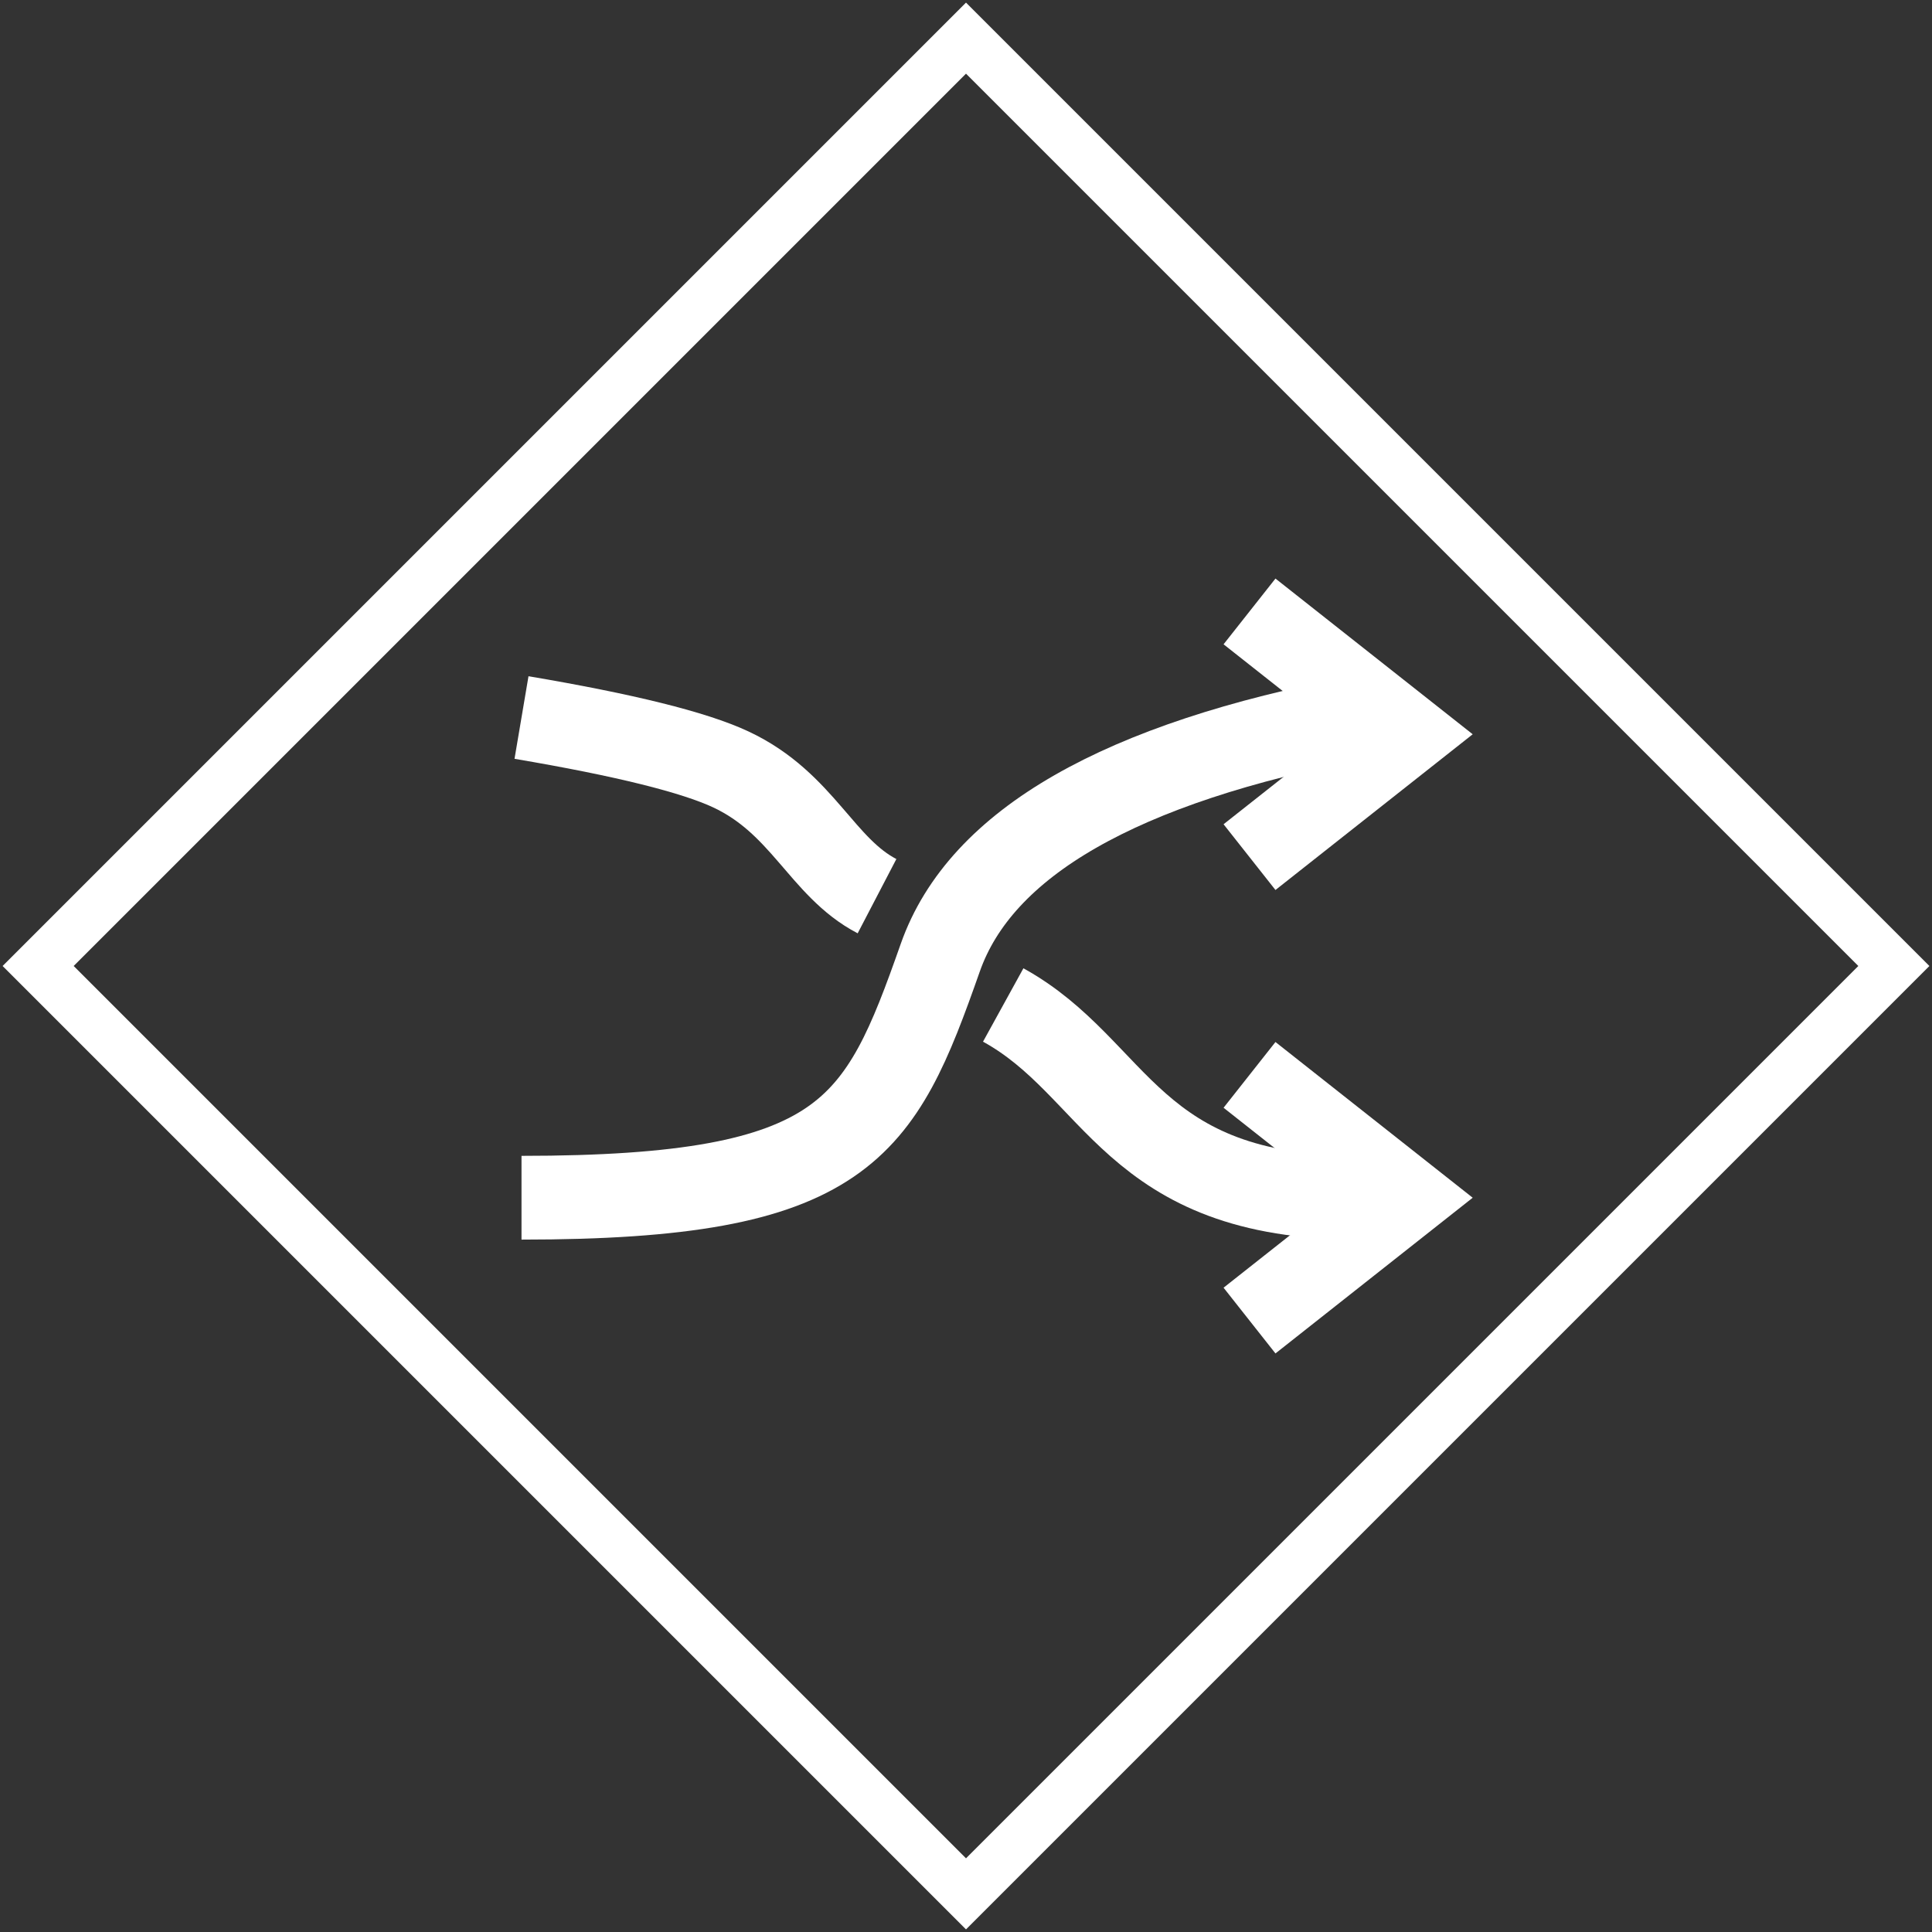
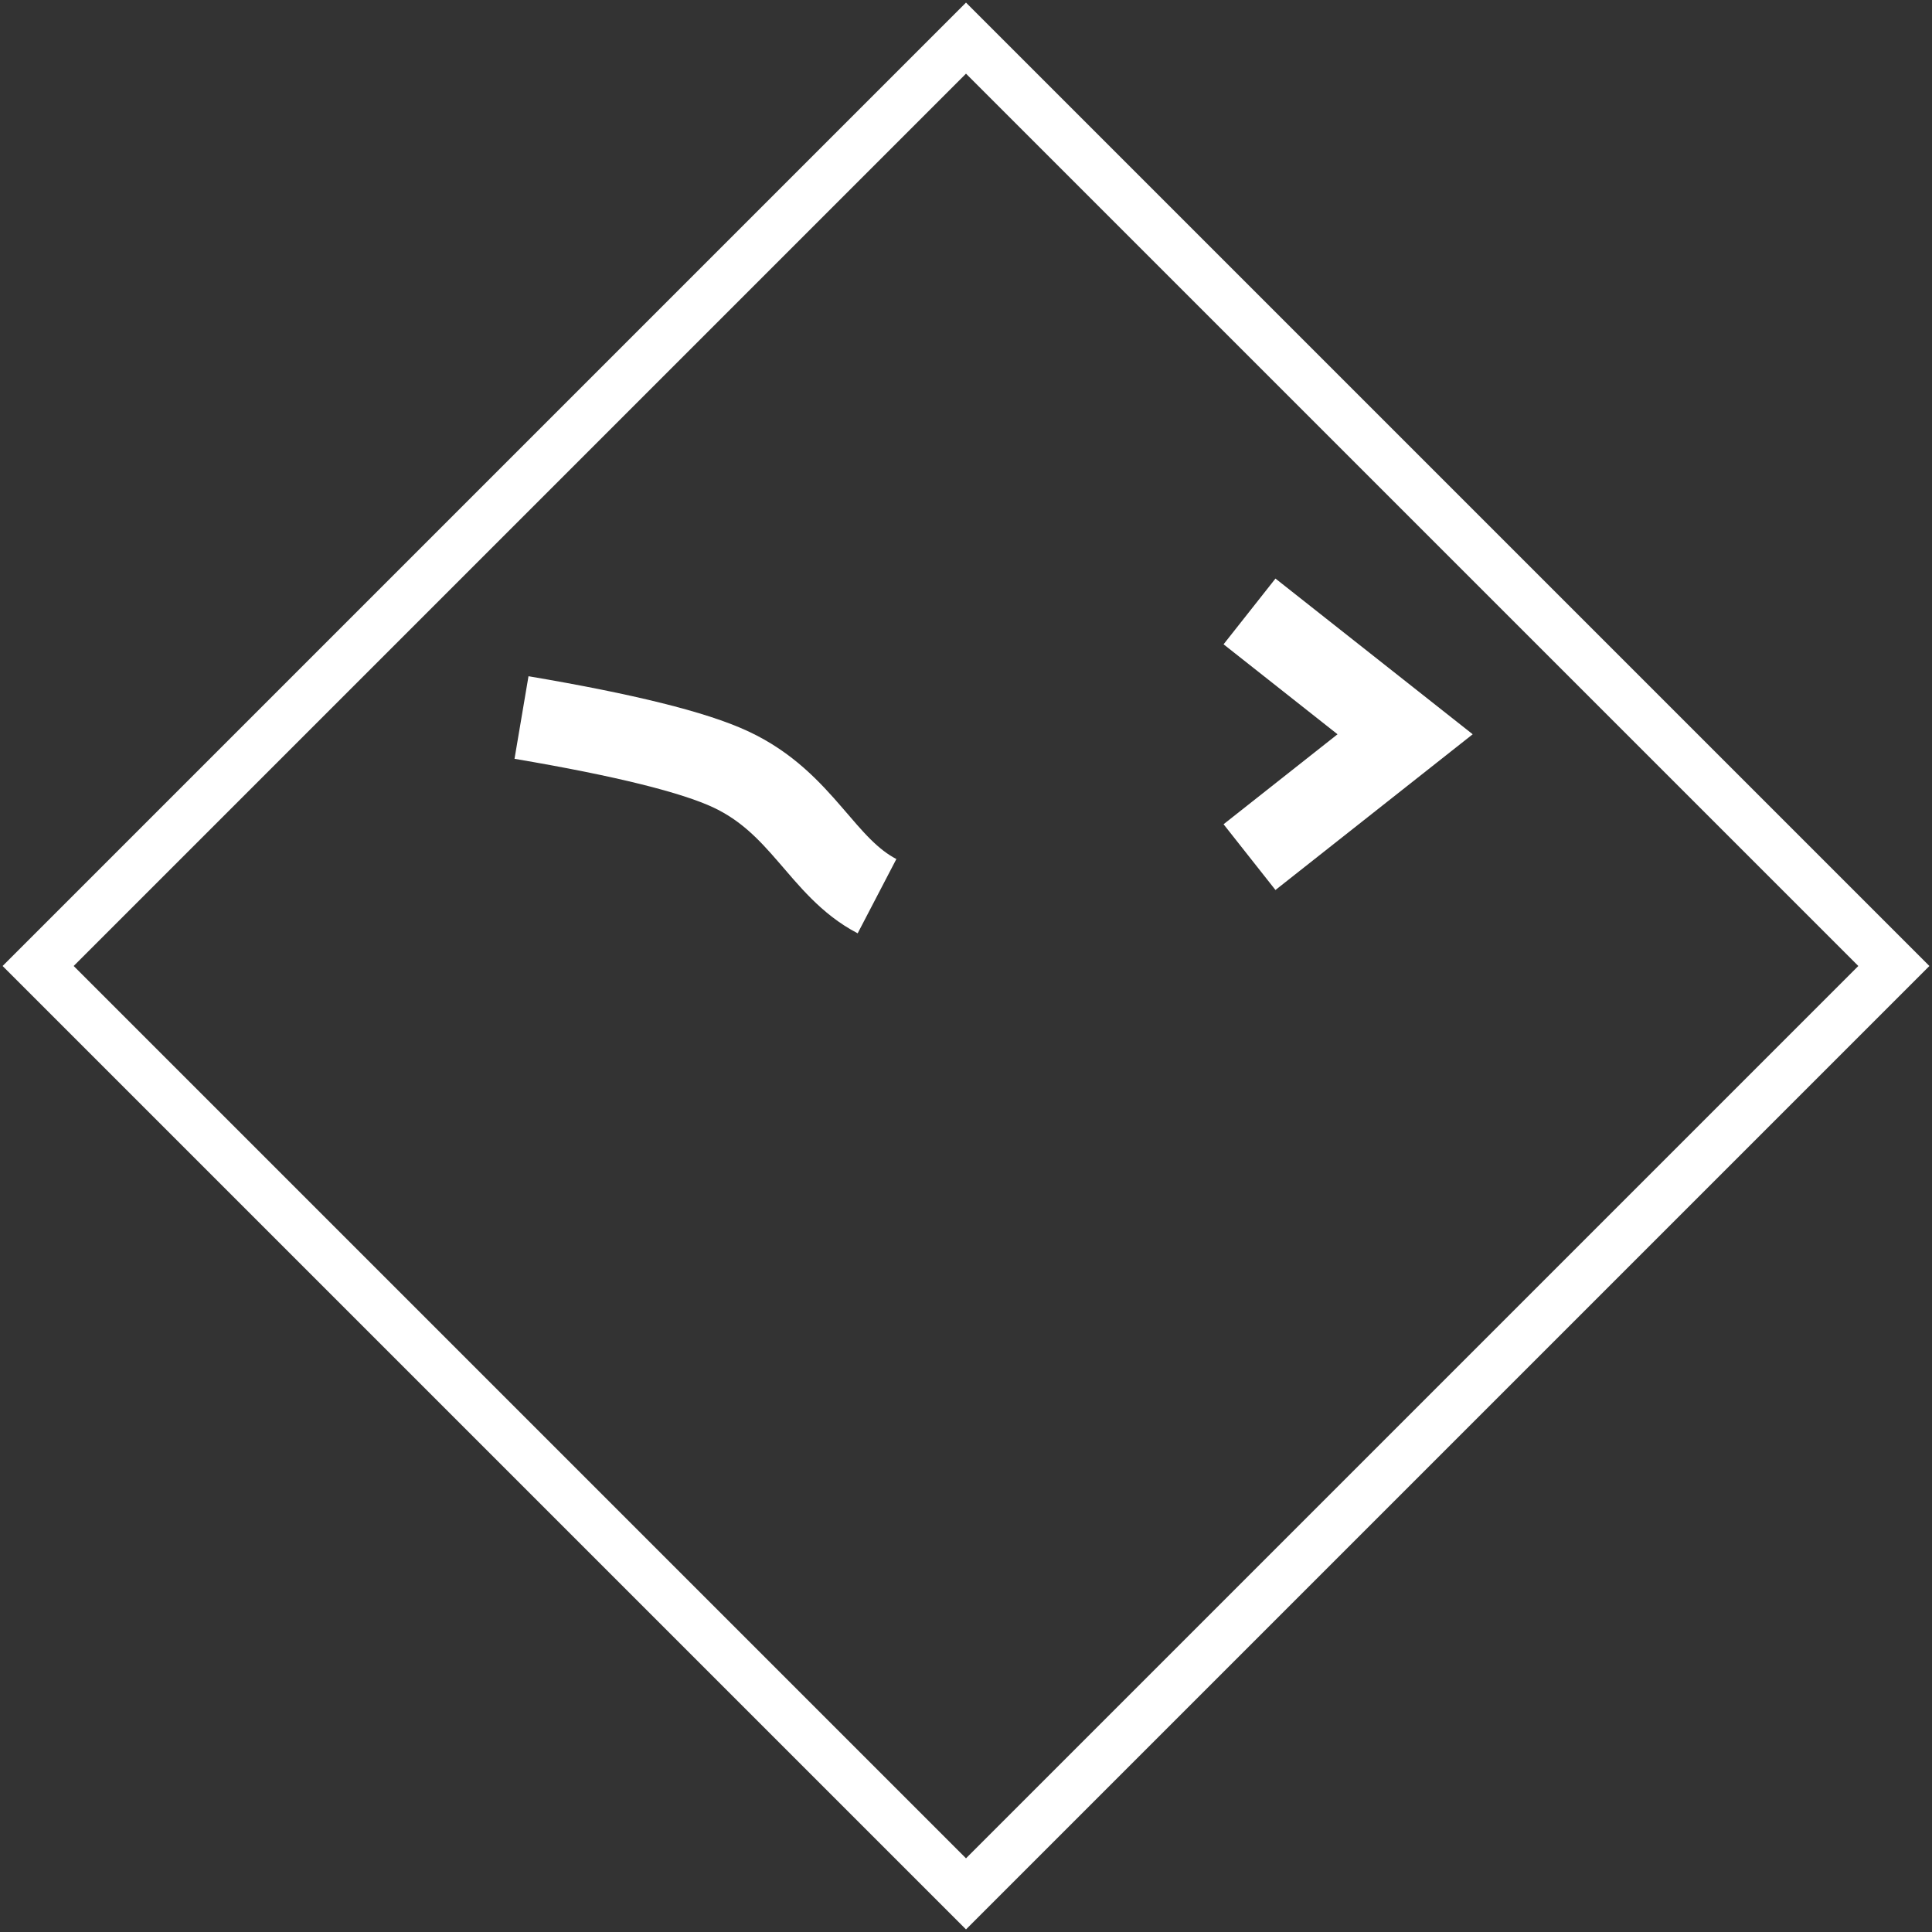
<svg xmlns="http://www.w3.org/2000/svg" width="346px" height="346px" viewBox="0 0 346 346" version="1.1">
  <rect x="0" y="0" width="346" height="346" fill="#333333" stroke="none" />
  <title>shuffle-icon-diag</title>
  <g id="website-and-social" stroke="none" stroke-width="1" fill="none" fill-rule="evenodd">
    <g id="icons" transform="translate(-6365, -1270)" stroke="#FFFFFF">
      <g id="shuffle-icon-diag" transform="translate(6365.466, 1270.466)">
        <rect id="Rectangle-Copy-11" stroke-width="9" transform="translate(172.534, 172.534) rotate(-315) translate(-172.534, -172.534)" x="55.034" y="55.034" width="235" height="235" />
        <g id="Group-7" transform="translate(92.93, 109.034)" stroke-width="15">
-           <polyline id="Path-3-Copy-2" transform="translate(144.312, 105) rotate(-180) translate(-144.312, -105)" points="158.246 83 130.379 105 158.246 127" />
          <polyline id="Path-3-Copy-3" transform="translate(144.312, 22) rotate(-180) translate(-144.312, -22)" points="158.246 0 130.379 22 158.246 44" />
-           <path d="M0,19 C42.766,27.114 67.766,41.447 75,62 C85.85,92.83 91.816,105 150,105" id="Path-5-Copy-4" transform="translate(75, 62) scale(-1, 1) translate(-75, -62)" />
          <path d="M0,19 C18.43,22.119 30.934,25.221 37.511,28.306 C50.385,34.344 53.749,45.827 63.668,50.995" id="Path-5-Copy-5" />
-           <path d="M86.269,70.481 C106.907,81.842 108.96,105 150,105" id="Path-5-Copy-6" />
        </g>
      </g>
    </g>
  </g>
</svg>